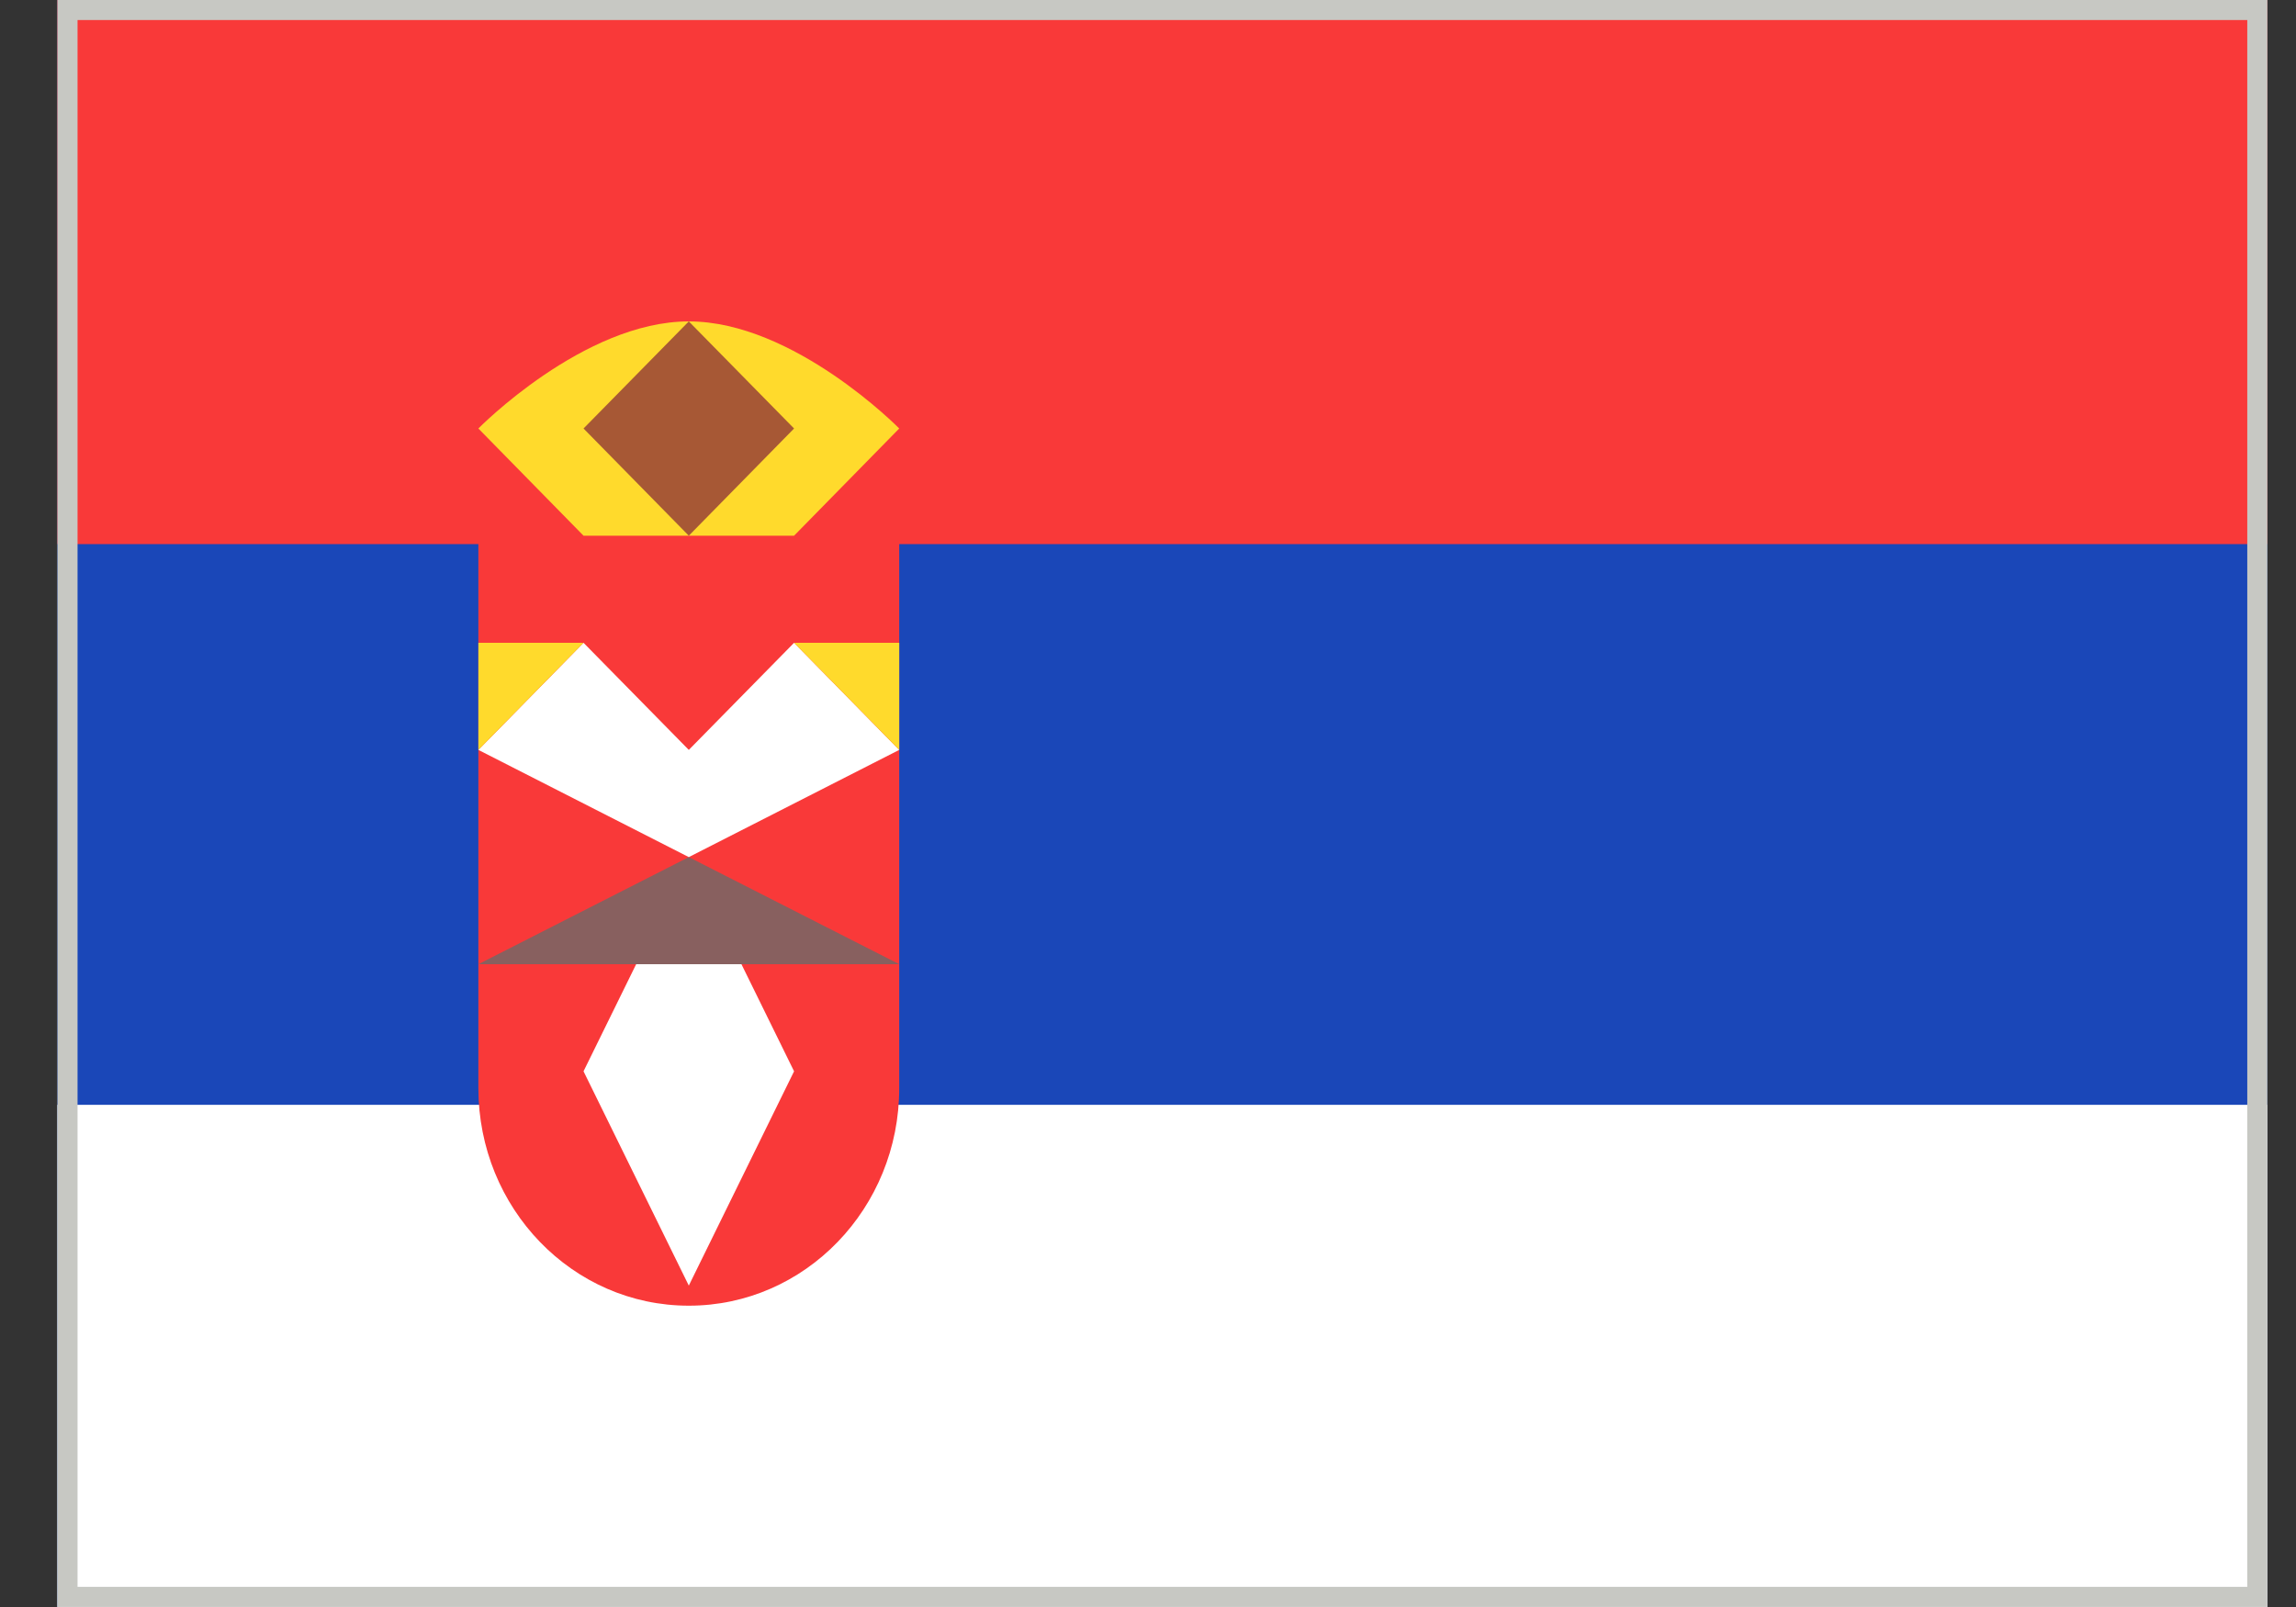
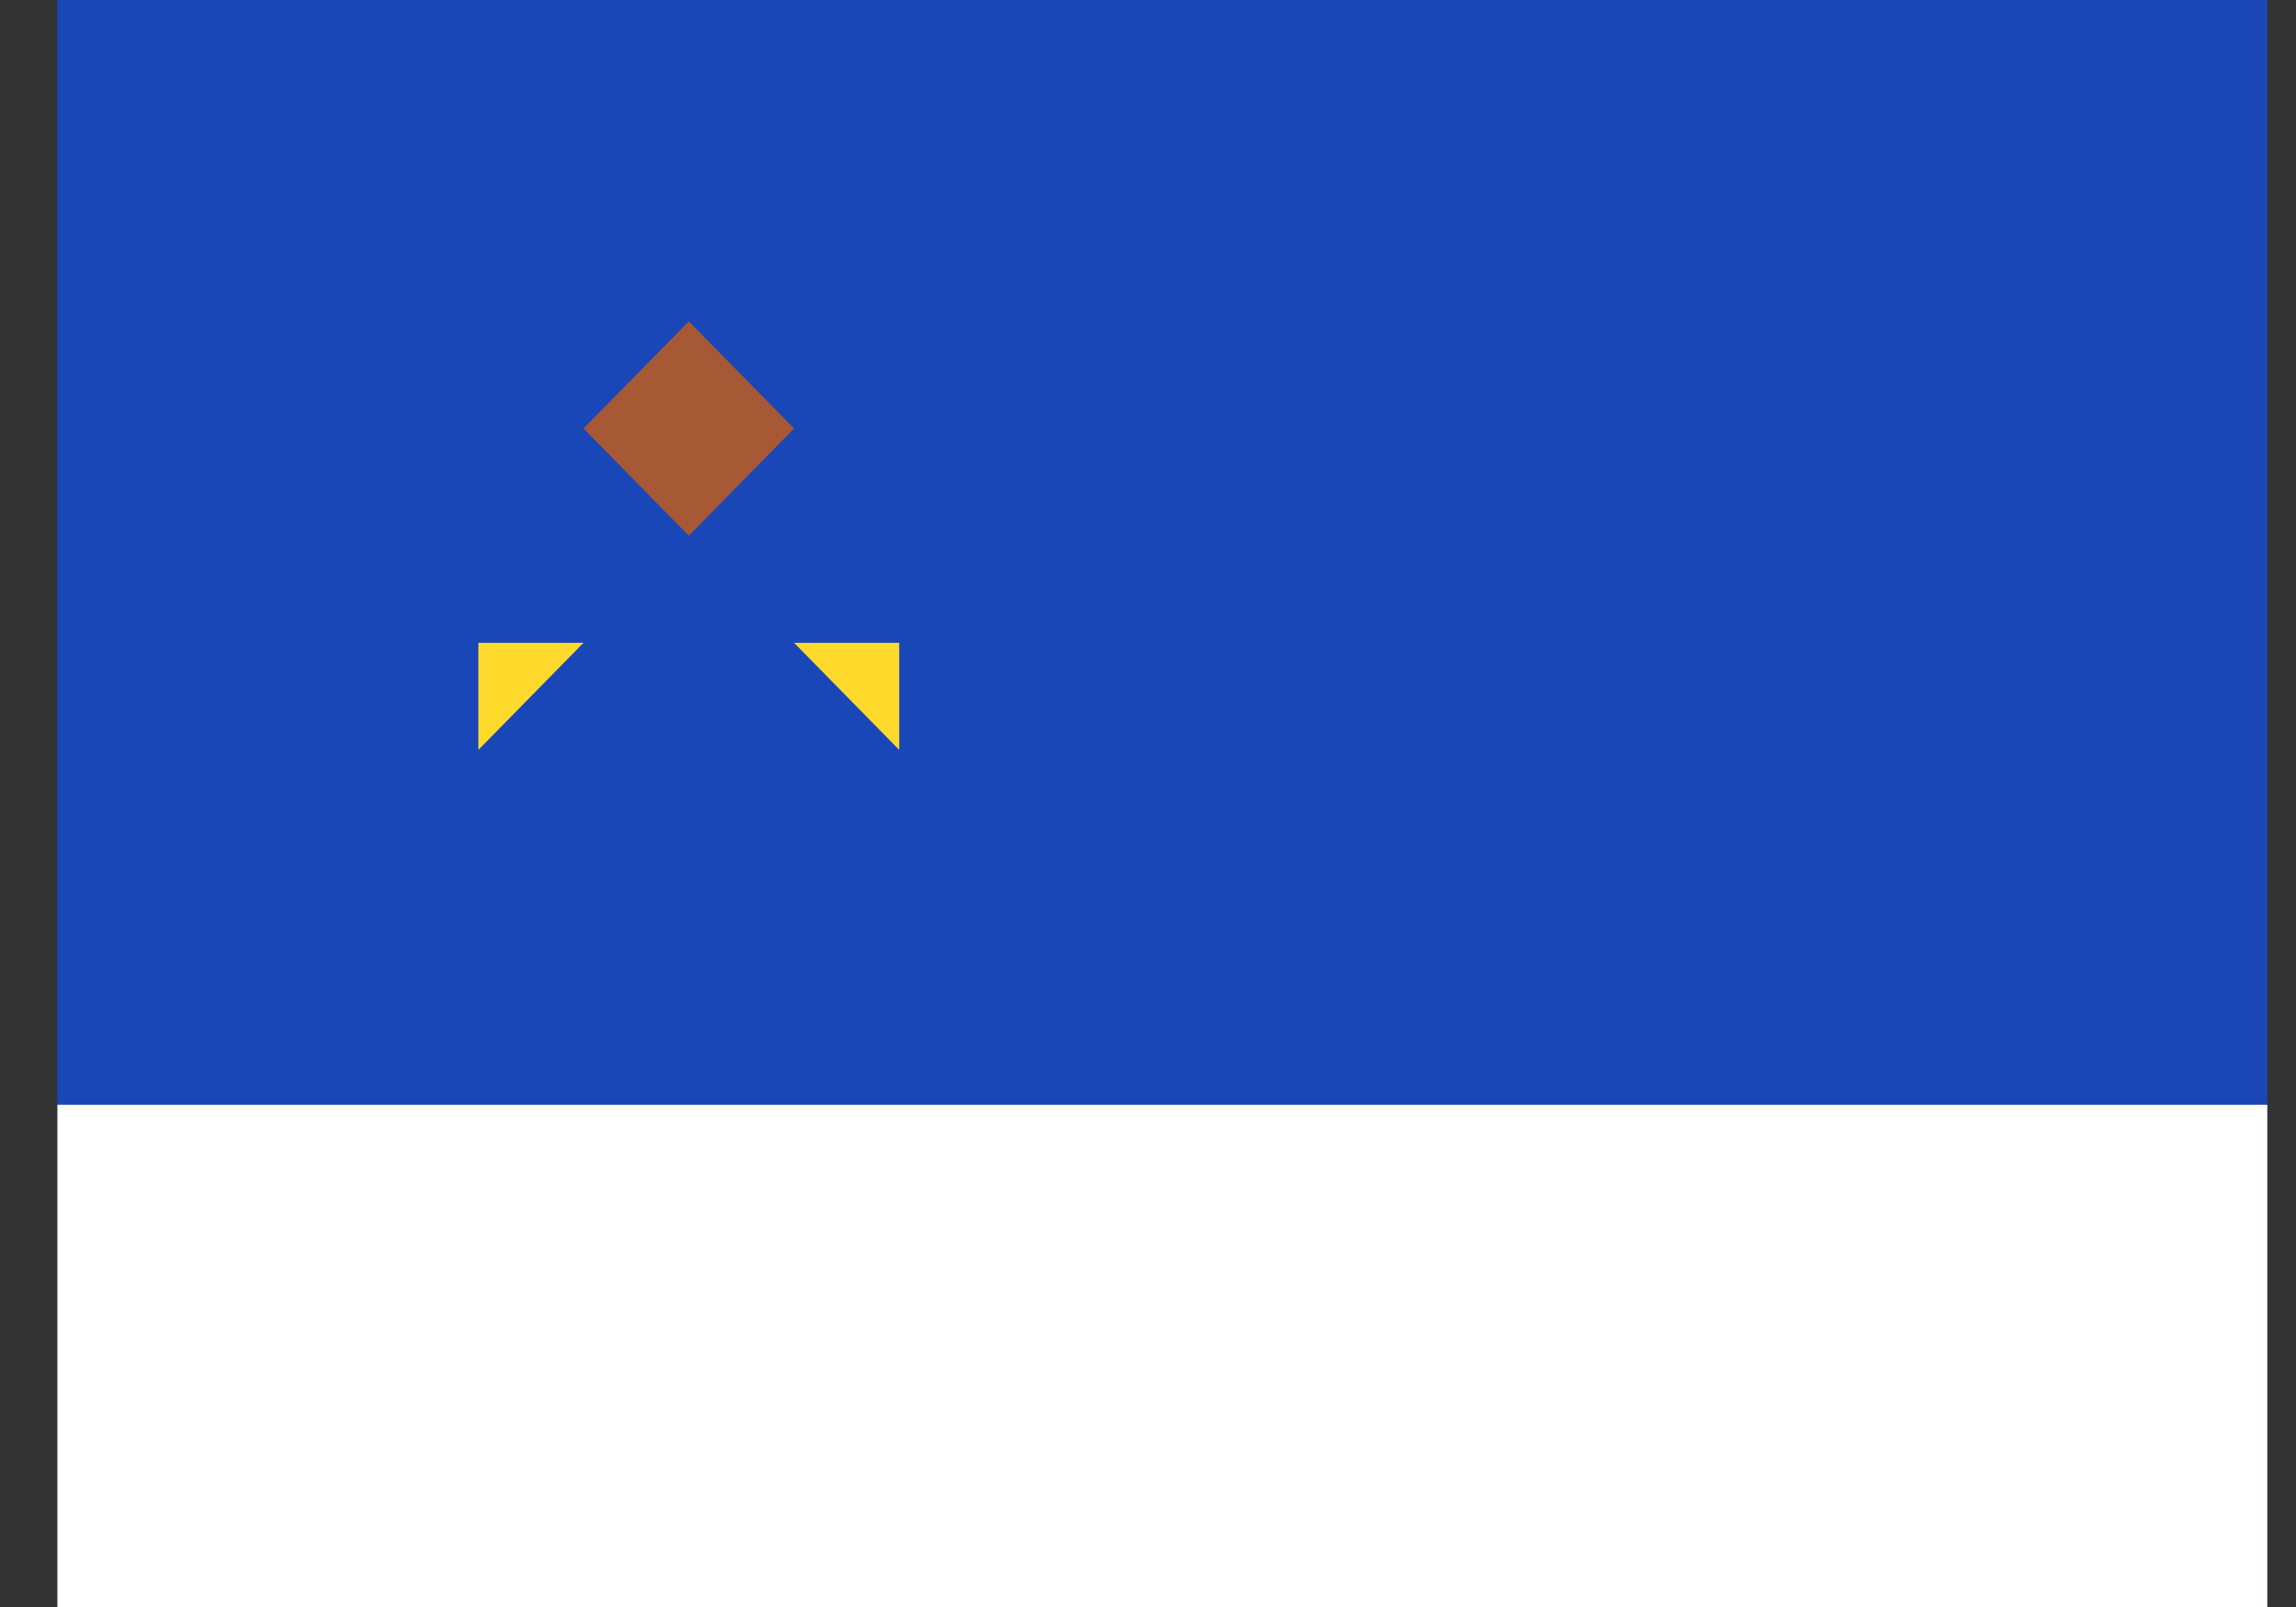
<svg xmlns="http://www.w3.org/2000/svg" width="20" height="14" viewBox="0 0 20 14" fill="none">
  <rect x="0" y="0" width="20" height="14" fill="#333333" stroke="none" />
  <g clip-path="url(#clip0_387_15618)">
    <g clip-path="url(#clip1_387_15618)">
      <rect width="19.25" height="14" transform="translate(0.5)" fill="#1A47B8" />
      <path fill-rule="evenodd" clip-rule="evenodd" d="M0.5 9.625H19.75V14H0.5V9.625Z" fill="white" />
-       <path fill-rule="evenodd" clip-rule="evenodd" d="M0.5 0H19.75V4.74H0.5V0ZM7.833 9.479V4.74H4.167V9.479C4.167 10.527 4.987 11.375 6 11.375C7.013 11.375 7.833 10.527 7.833 9.479Z" fill="#F93939" />
-       <path fill-rule="evenodd" clip-rule="evenodd" d="M5.083 4.667L4.167 3.733C4.167 3.733 5.083 2.8 6 2.8C6.917 2.8 7.833 3.733 7.833 3.733L6.917 4.667H5.083Z" fill="#FFDA2C" />
-       <path fill-rule="evenodd" clip-rule="evenodd" d="M5.083 5.6L4.167 6.533L6 7.467L5.083 9.333L6 11.2L6.917 9.333L6 7.467L7.833 6.533L6.917 5.6L6 6.533L5.083 5.6Z" fill="white" />
      <path fill-rule="evenodd" clip-rule="evenodd" d="M5.083 5.6H4.167V6.533L5.083 5.6ZM6.917 5.6H7.833V6.533L6.917 5.6Z" fill="#FFDA2C" />
      <path fill-rule="evenodd" clip-rule="evenodd" d="M6 2.8L5.083 3.733L6 4.667L6.917 3.733L6 2.8Z" fill="#A75835" />
-       <path fill-rule="evenodd" clip-rule="evenodd" d="M6 7.467L4.167 8.4H7.833L6 7.467Z" fill="#88605F" />
    </g>
  </g>
-   <rect x="0.588" y="0.087" width="19.075" height="13.825" stroke="#C7C8C3" stroke-width="0.175" />
  <defs>
    <clipPath id="clip0_387_15618">
      <rect x="0.5" width="19.25" height="14" fill="white" />
    </clipPath>
    <clipPath id="clip1_387_15618">
      <rect width="19.25" height="14" fill="white" transform="translate(0.5)" />
    </clipPath>
  </defs>
</svg>